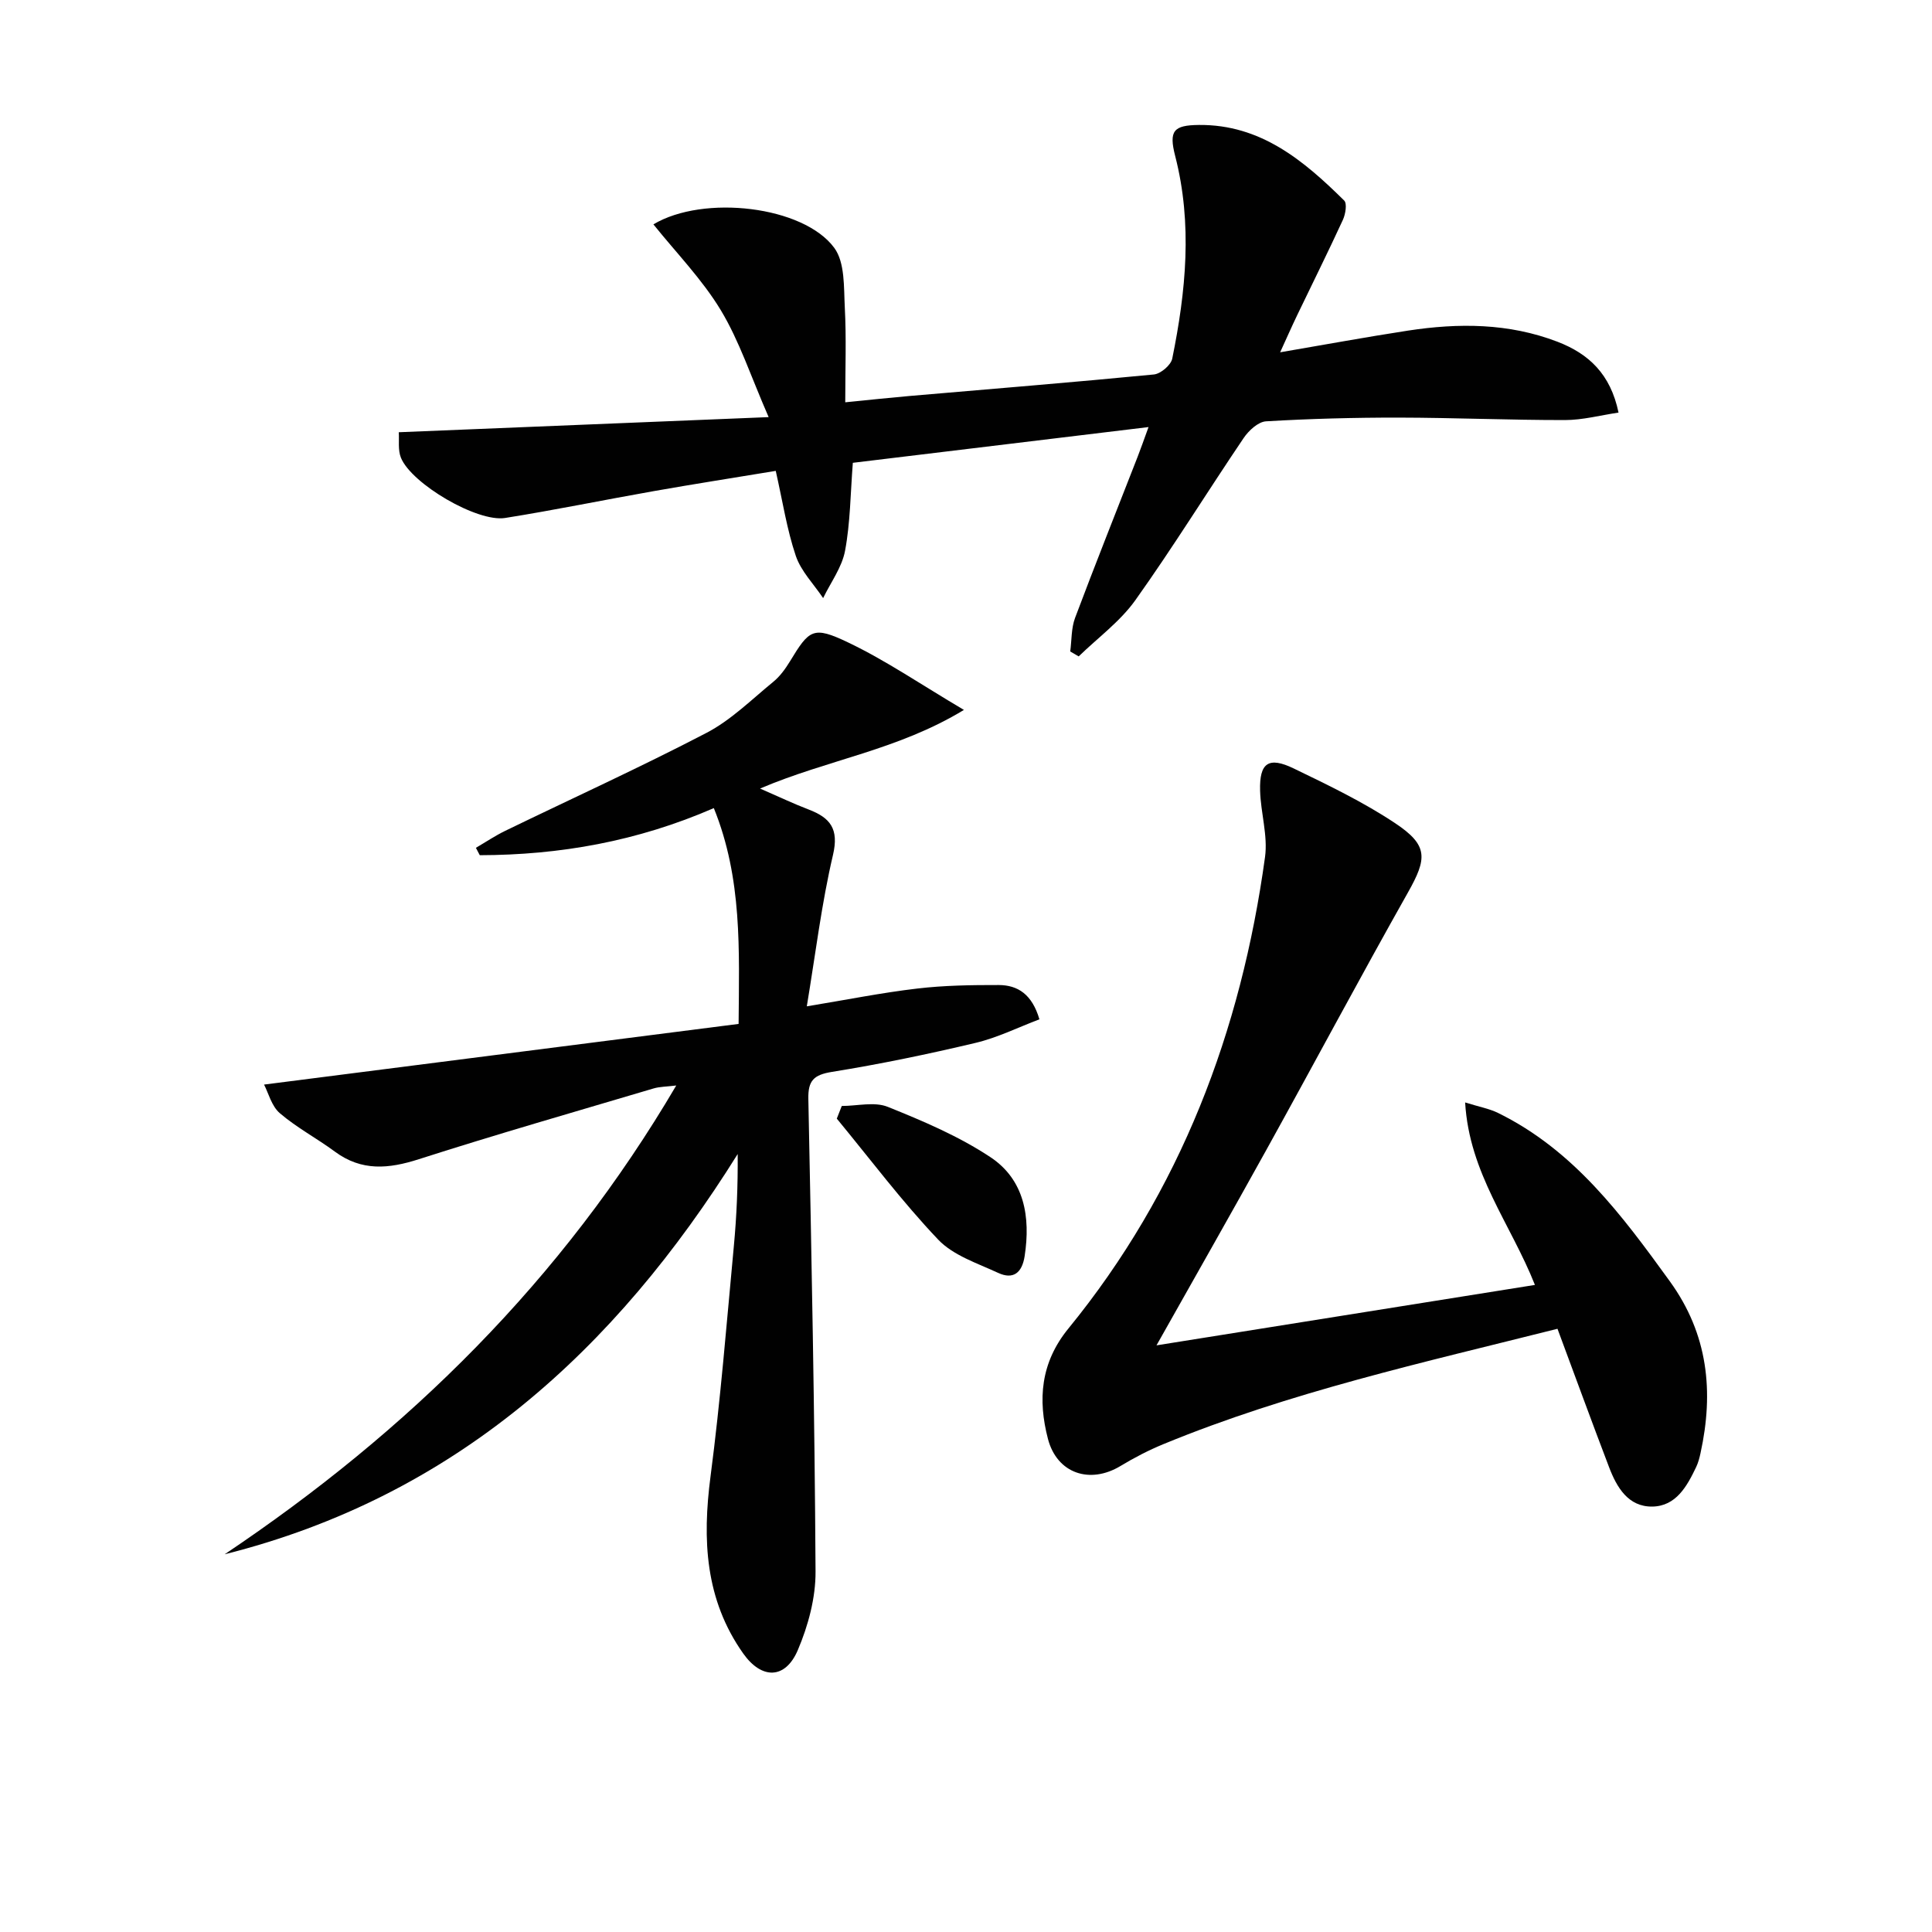
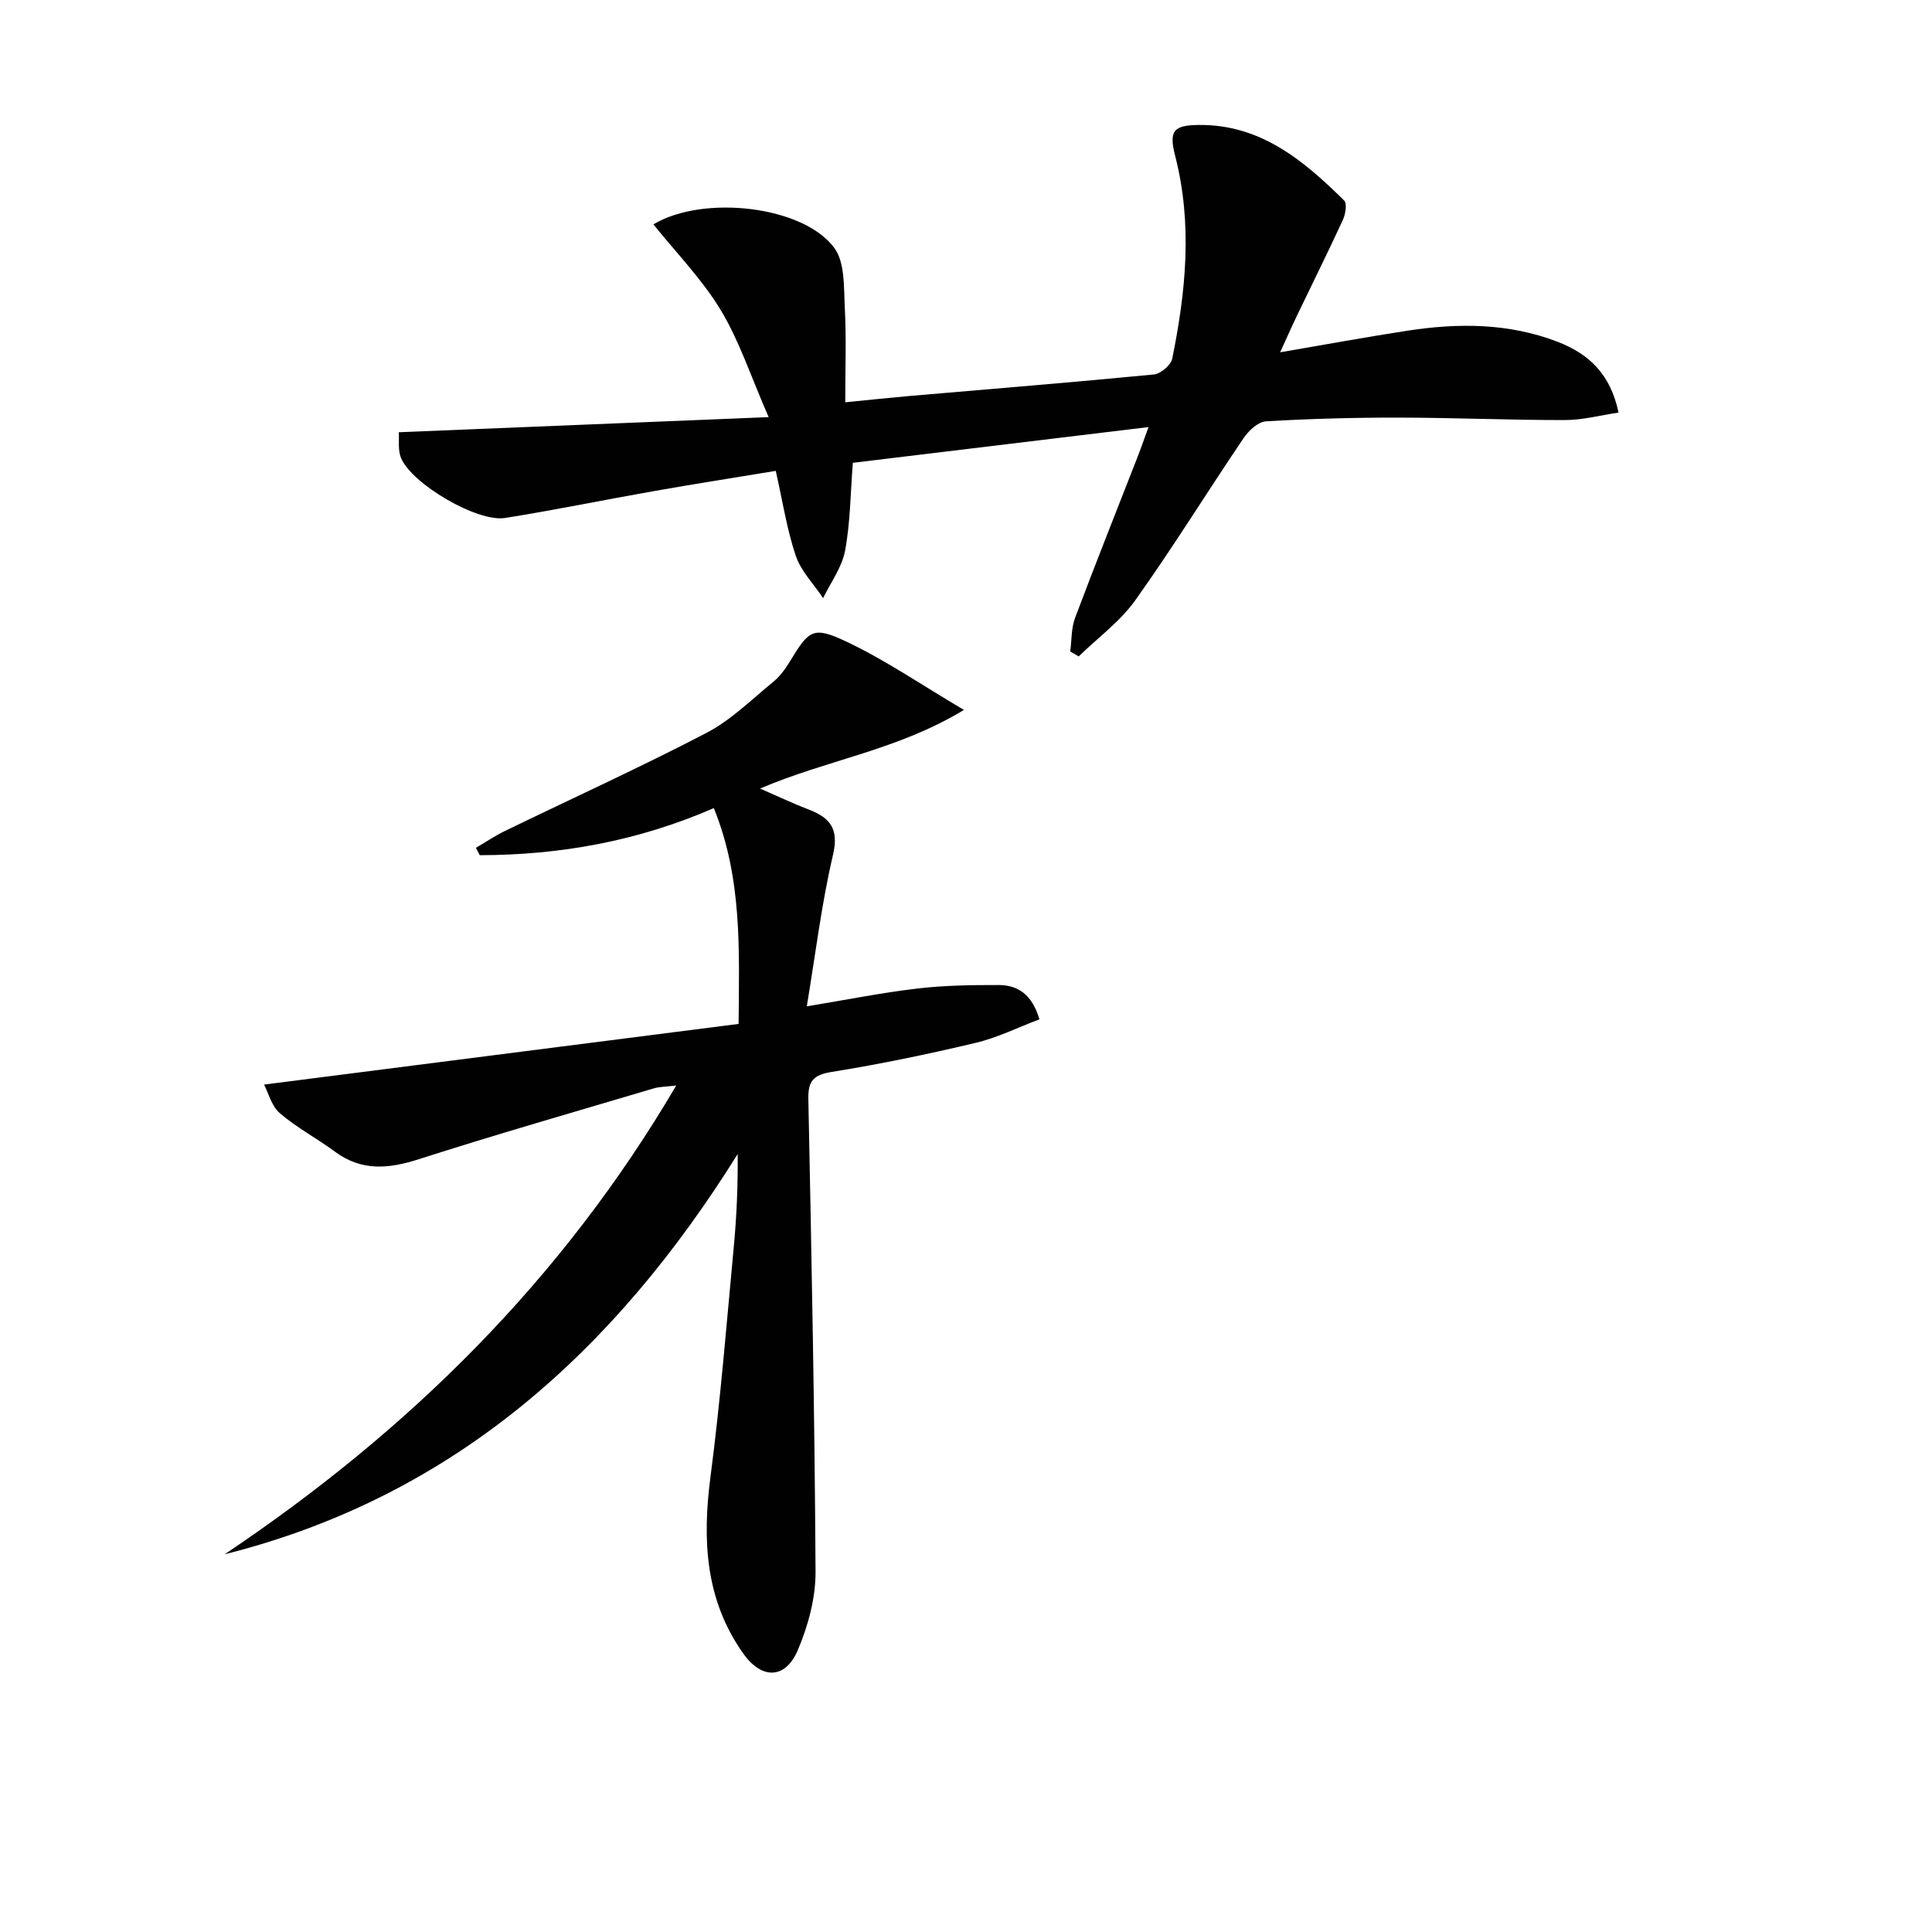
<svg xmlns="http://www.w3.org/2000/svg" enable-background="new 0 0 400 400" viewBox="0 0 400 400">
  <g fill="#010101">
    <path d="m46.51 321.8c38.01-25.47 69.82-56.74 93.5-97.06-2.01.25-3.41.23-4.69.61-16.22 4.82-32.49 9.48-48.6 14.65-6.26 2.01-11.84 2.53-17.39-1.57-3.72-2.75-7.89-4.95-11.39-7.95-1.72-1.47-2.37-4.2-3.27-5.93 33.15-4.24 65.38-8.36 98.25-12.56.11-15.27.79-30.08-5.13-44.68-15.92 6.92-31.94 9.71-48.46 9.75-.27-.51-.54-1.02-.8-1.53 2.02-1.18 3.98-2.5 6.08-3.52 13.89-6.74 27.96-13.14 41.65-20.27 5.07-2.64 9.33-6.89 13.83-10.57 1.39-1.13 2.51-2.69 3.46-4.24 4.01-6.6 4.78-7.39 12.04-3.92 7.86 3.75 15.13 8.74 23.98 13.97-13.77 8.36-28.11 10.26-42.21 16.28 3.98 1.73 6.97 3.16 10.06 4.34 4.47 1.71 6.31 3.99 5.04 9.41-2.37 10.1-3.61 20.47-5.42 31.34 8.22-1.35 15.5-2.82 22.85-3.68 5.58-.66 11.25-.74 16.88-.73 3.97.01 6.92 1.94 8.43 7.1-4.37 1.65-8.66 3.79-13.19 4.87-9.84 2.34-19.77 4.4-29.75 6.01-3.79.61-4.98 1.8-4.9 5.61.66 32.62 1.31 65.24 1.49 97.86.03 5.43-1.52 11.19-3.67 16.24-2.59 6.08-7.48 6.1-11.29.73-7.92-11.18-8.5-23.59-6.78-36.71 2.07-15.81 3.33-31.72 4.82-47.6.59-6.26.85-12.54.8-19.12-25.38 40.67-58.66 70.92-106.22 82.87z" />
    <path d="m265.04 72.94c9.18-1.57 17.81-3.16 26.47-4.49 10.47-1.6 20.85-1.57 30.94 2.3 6.48 2.49 10.99 6.69 12.65 14.67-3.76.56-7.44 1.55-11.11 1.55-11.48.01-22.96-.49-34.44-.51-9.15-.01-18.3.23-27.43.77-1.64.1-3.61 1.93-4.65 3.48-7.54 11.15-14.62 22.62-22.42 33.57-3.15 4.41-7.77 7.78-11.72 11.62-.58-.34-1.17-.68-1.75-1.02.31-2.33.2-4.81 1-6.95 4.2-11.18 8.63-22.27 12.97-33.4.65-1.67 1.24-3.37 2.24-6.11-20.92 2.53-41 4.95-61.22 7.4-.5 6.4-.52 12.41-1.61 18.21-.64 3.43-2.97 6.55-4.54 9.8-1.94-2.9-4.58-5.56-5.66-8.75-1.84-5.44-2.71-11.22-4.15-17.59-8.64 1.43-16.93 2.72-25.19 4.18-10.29 1.81-20.53 3.93-30.84 5.57-5.77.92-19.33-7.05-21.56-12.44-.67-1.62-.34-3.64-.46-5.31 25.47-1.04 50.14-2.05 76.58-3.13-3.69-8.43-6.05-15.75-9.92-22.16-3.85-6.37-9.2-11.84-13.94-17.75 10.38-6.21 31.07-3.81 37.45 4.87 2.24 3.05 1.96 8.19 2.18 12.41.33 6.24.09 12.52.09 19.56 5.42-.54 9.33-.96 13.25-1.3 16.89-1.46 33.78-2.82 50.65-4.46 1.41-.14 3.53-1.94 3.8-3.28 2.83-13.92 4.22-27.89.61-41.95-1.34-5.21-.37-6.38 4.91-6.43 12.77-.12 21.69 7.36 30.08 15.65.63.63.27 2.81-.26 3.98-3.05 6.63-6.31 13.17-9.47 19.75-1.14 2.37-2.2 4.79-3.53 7.69z" />
-     <path d="m322.46 275.11c-27.89 7.02-55.42 13.11-81.58 23.88-3.06 1.26-6.05 2.81-8.88 4.52-6.31 3.82-13.14 1.6-15.03-5.59-2.12-8.11-1.55-15.78 4.22-22.85 23.24-28.46 35.76-61.54 40.72-97.63.61-4.45-.9-9.16-1.02-13.75-.16-5.77 1.75-7.11 6.98-4.58 7.16 3.46 14.39 6.94 20.99 11.33 6.88 4.58 6.62 7.28 2.65 14.32-9.95 17.65-19.48 35.54-29.3 53.27-7.31 13.21-14.79 26.33-22.77 40.51 26.35-4.21 52.09-8.31 78.35-12.51-5.03-12.68-13.59-23.09-14.45-37.78 2.99.93 5.01 1.29 6.79 2.16 15.7 7.7 25.69 21.19 35.59 34.87 7.93 10.96 9.14 22.85 6.35 35.59-.21.97-.47 1.96-.89 2.85-1.9 3.99-4.17 8.12-9.08 8.2-5 .07-7.37-3.98-8.96-8.16-3.61-9.45-7.07-18.94-10.68-28.65z" />
-     <path d="m174.28 228.98c3.2 0 6.77-.93 9.52.18 7.32 2.94 14.73 6.09 21.26 10.42 7.04 4.67 8.33 12.37 7.08 20.5-.53 3.43-2.34 4.91-5.48 3.46-4.31-2-9.3-3.61-12.42-6.89-7.49-7.88-14.05-16.64-20.99-25.05.34-.88.69-1.75 1.03-2.62z" />
  </g>
</svg>